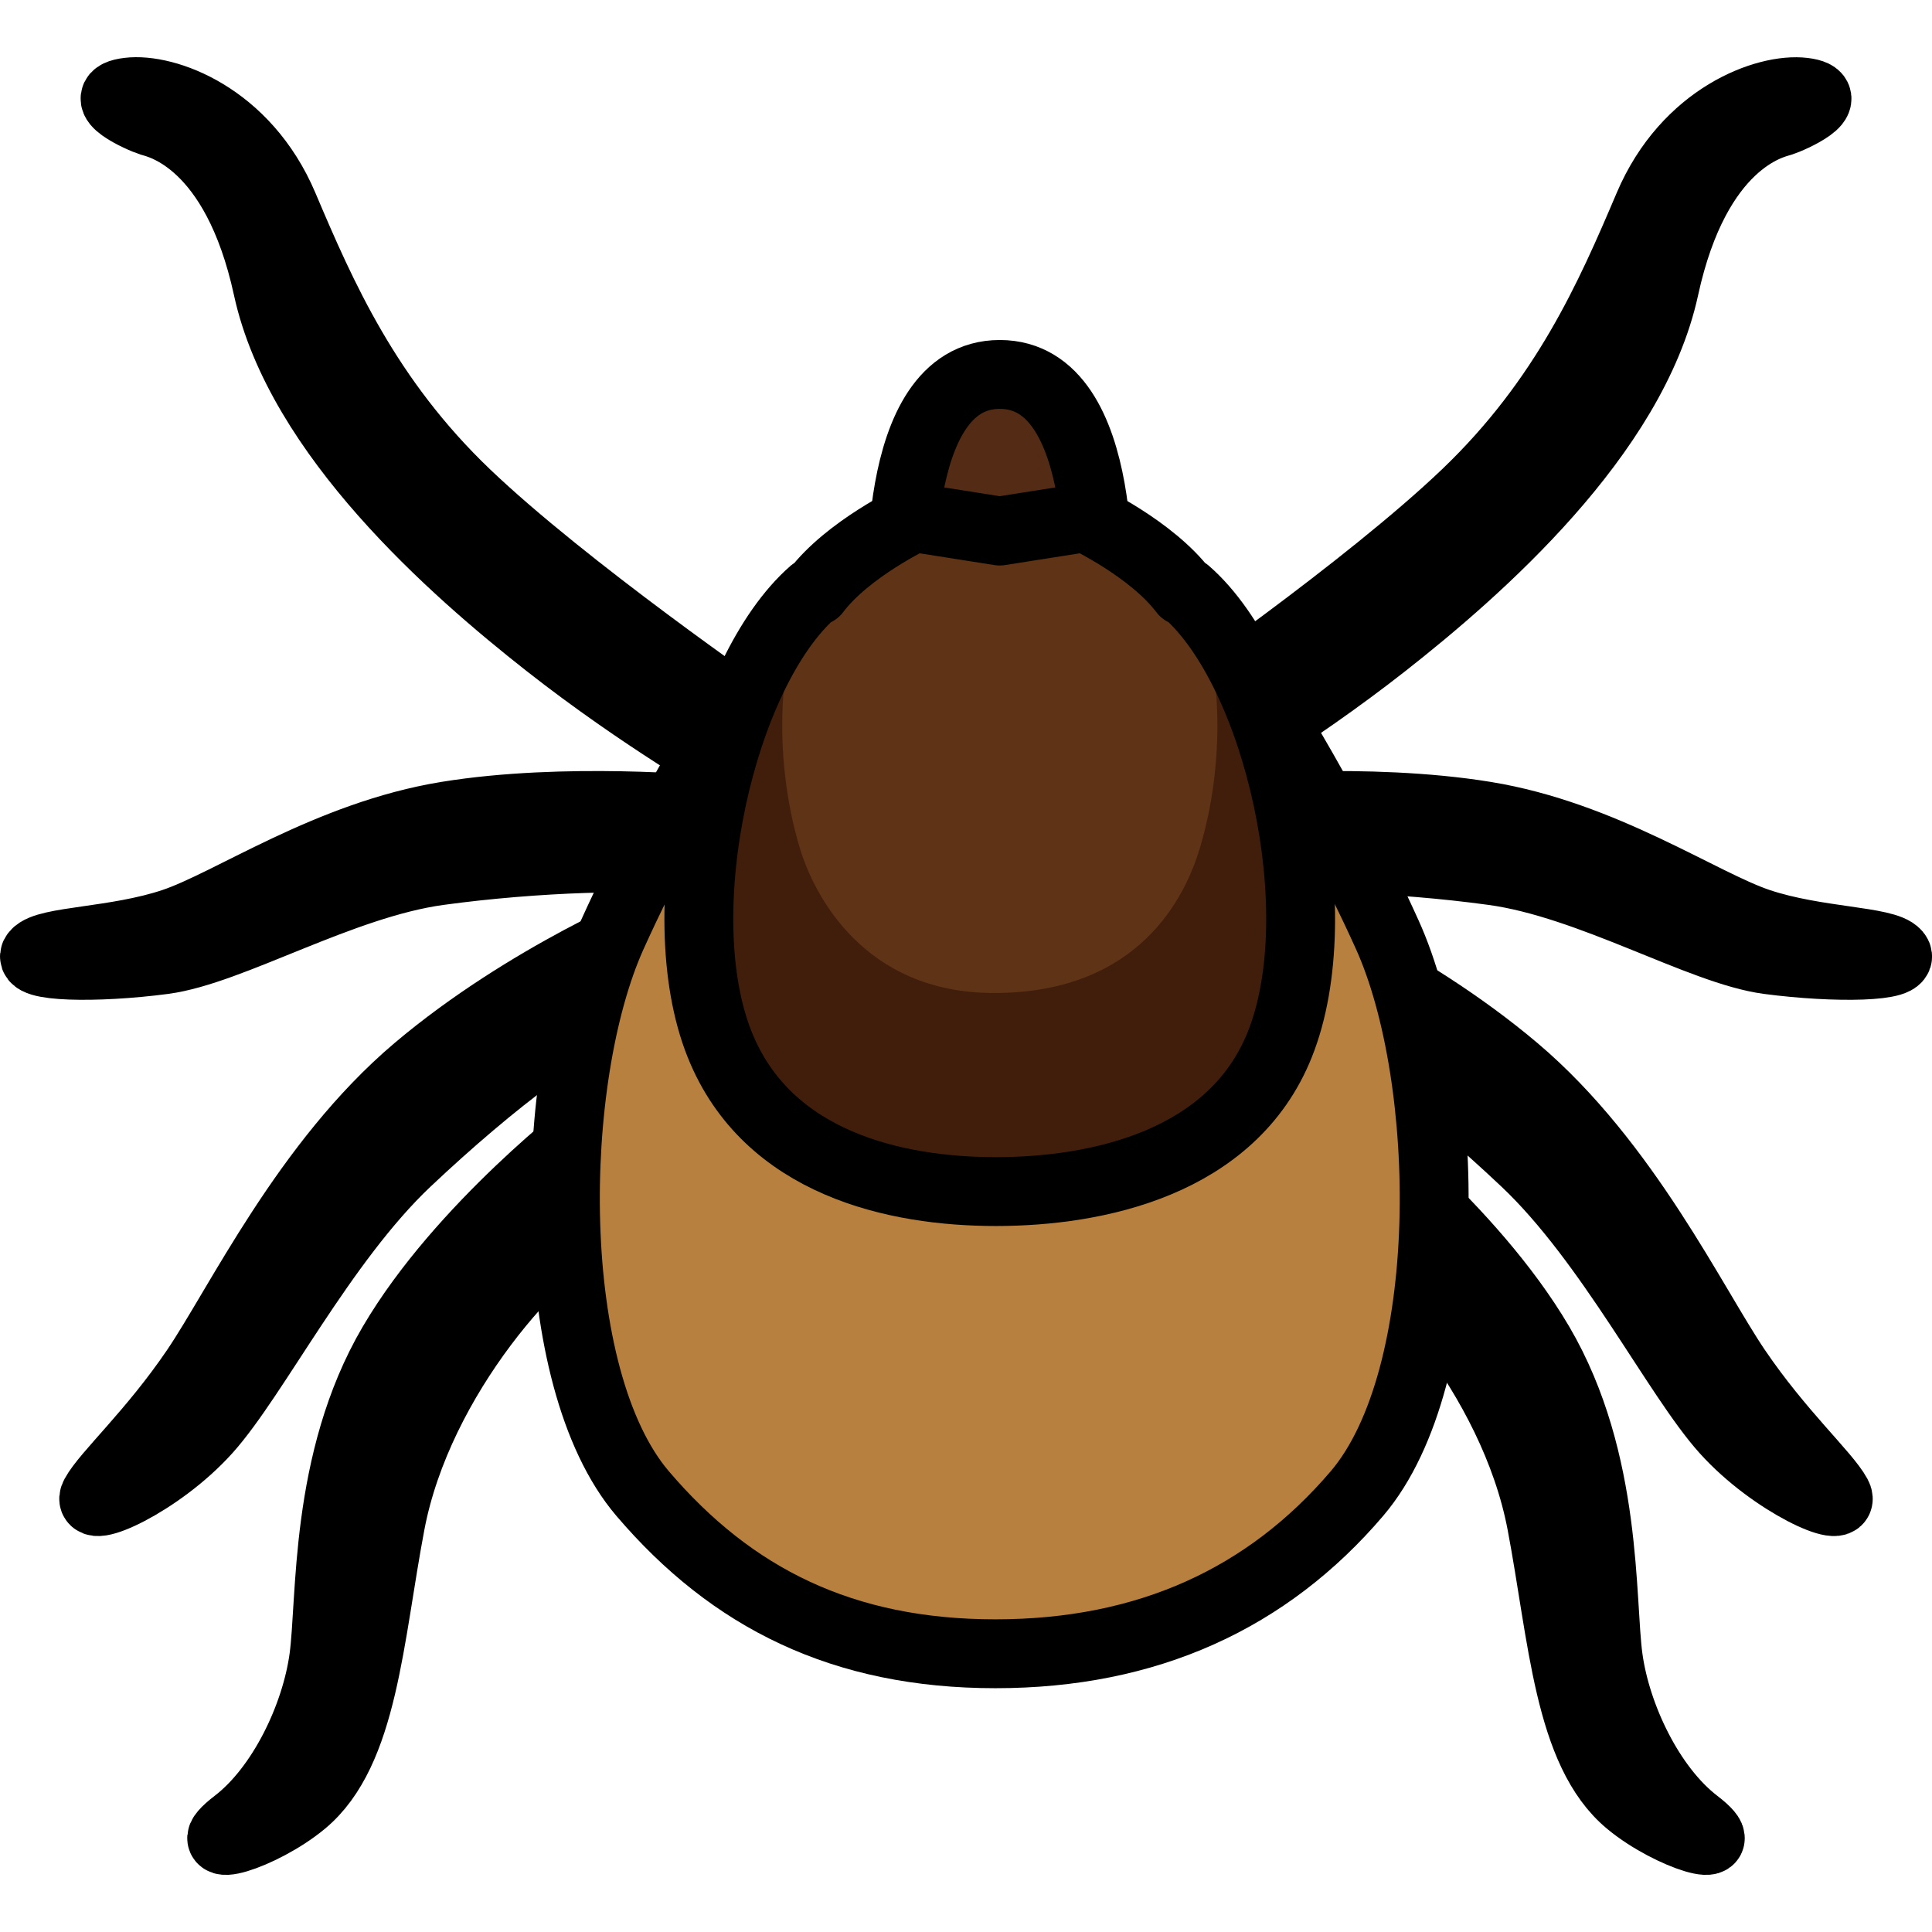
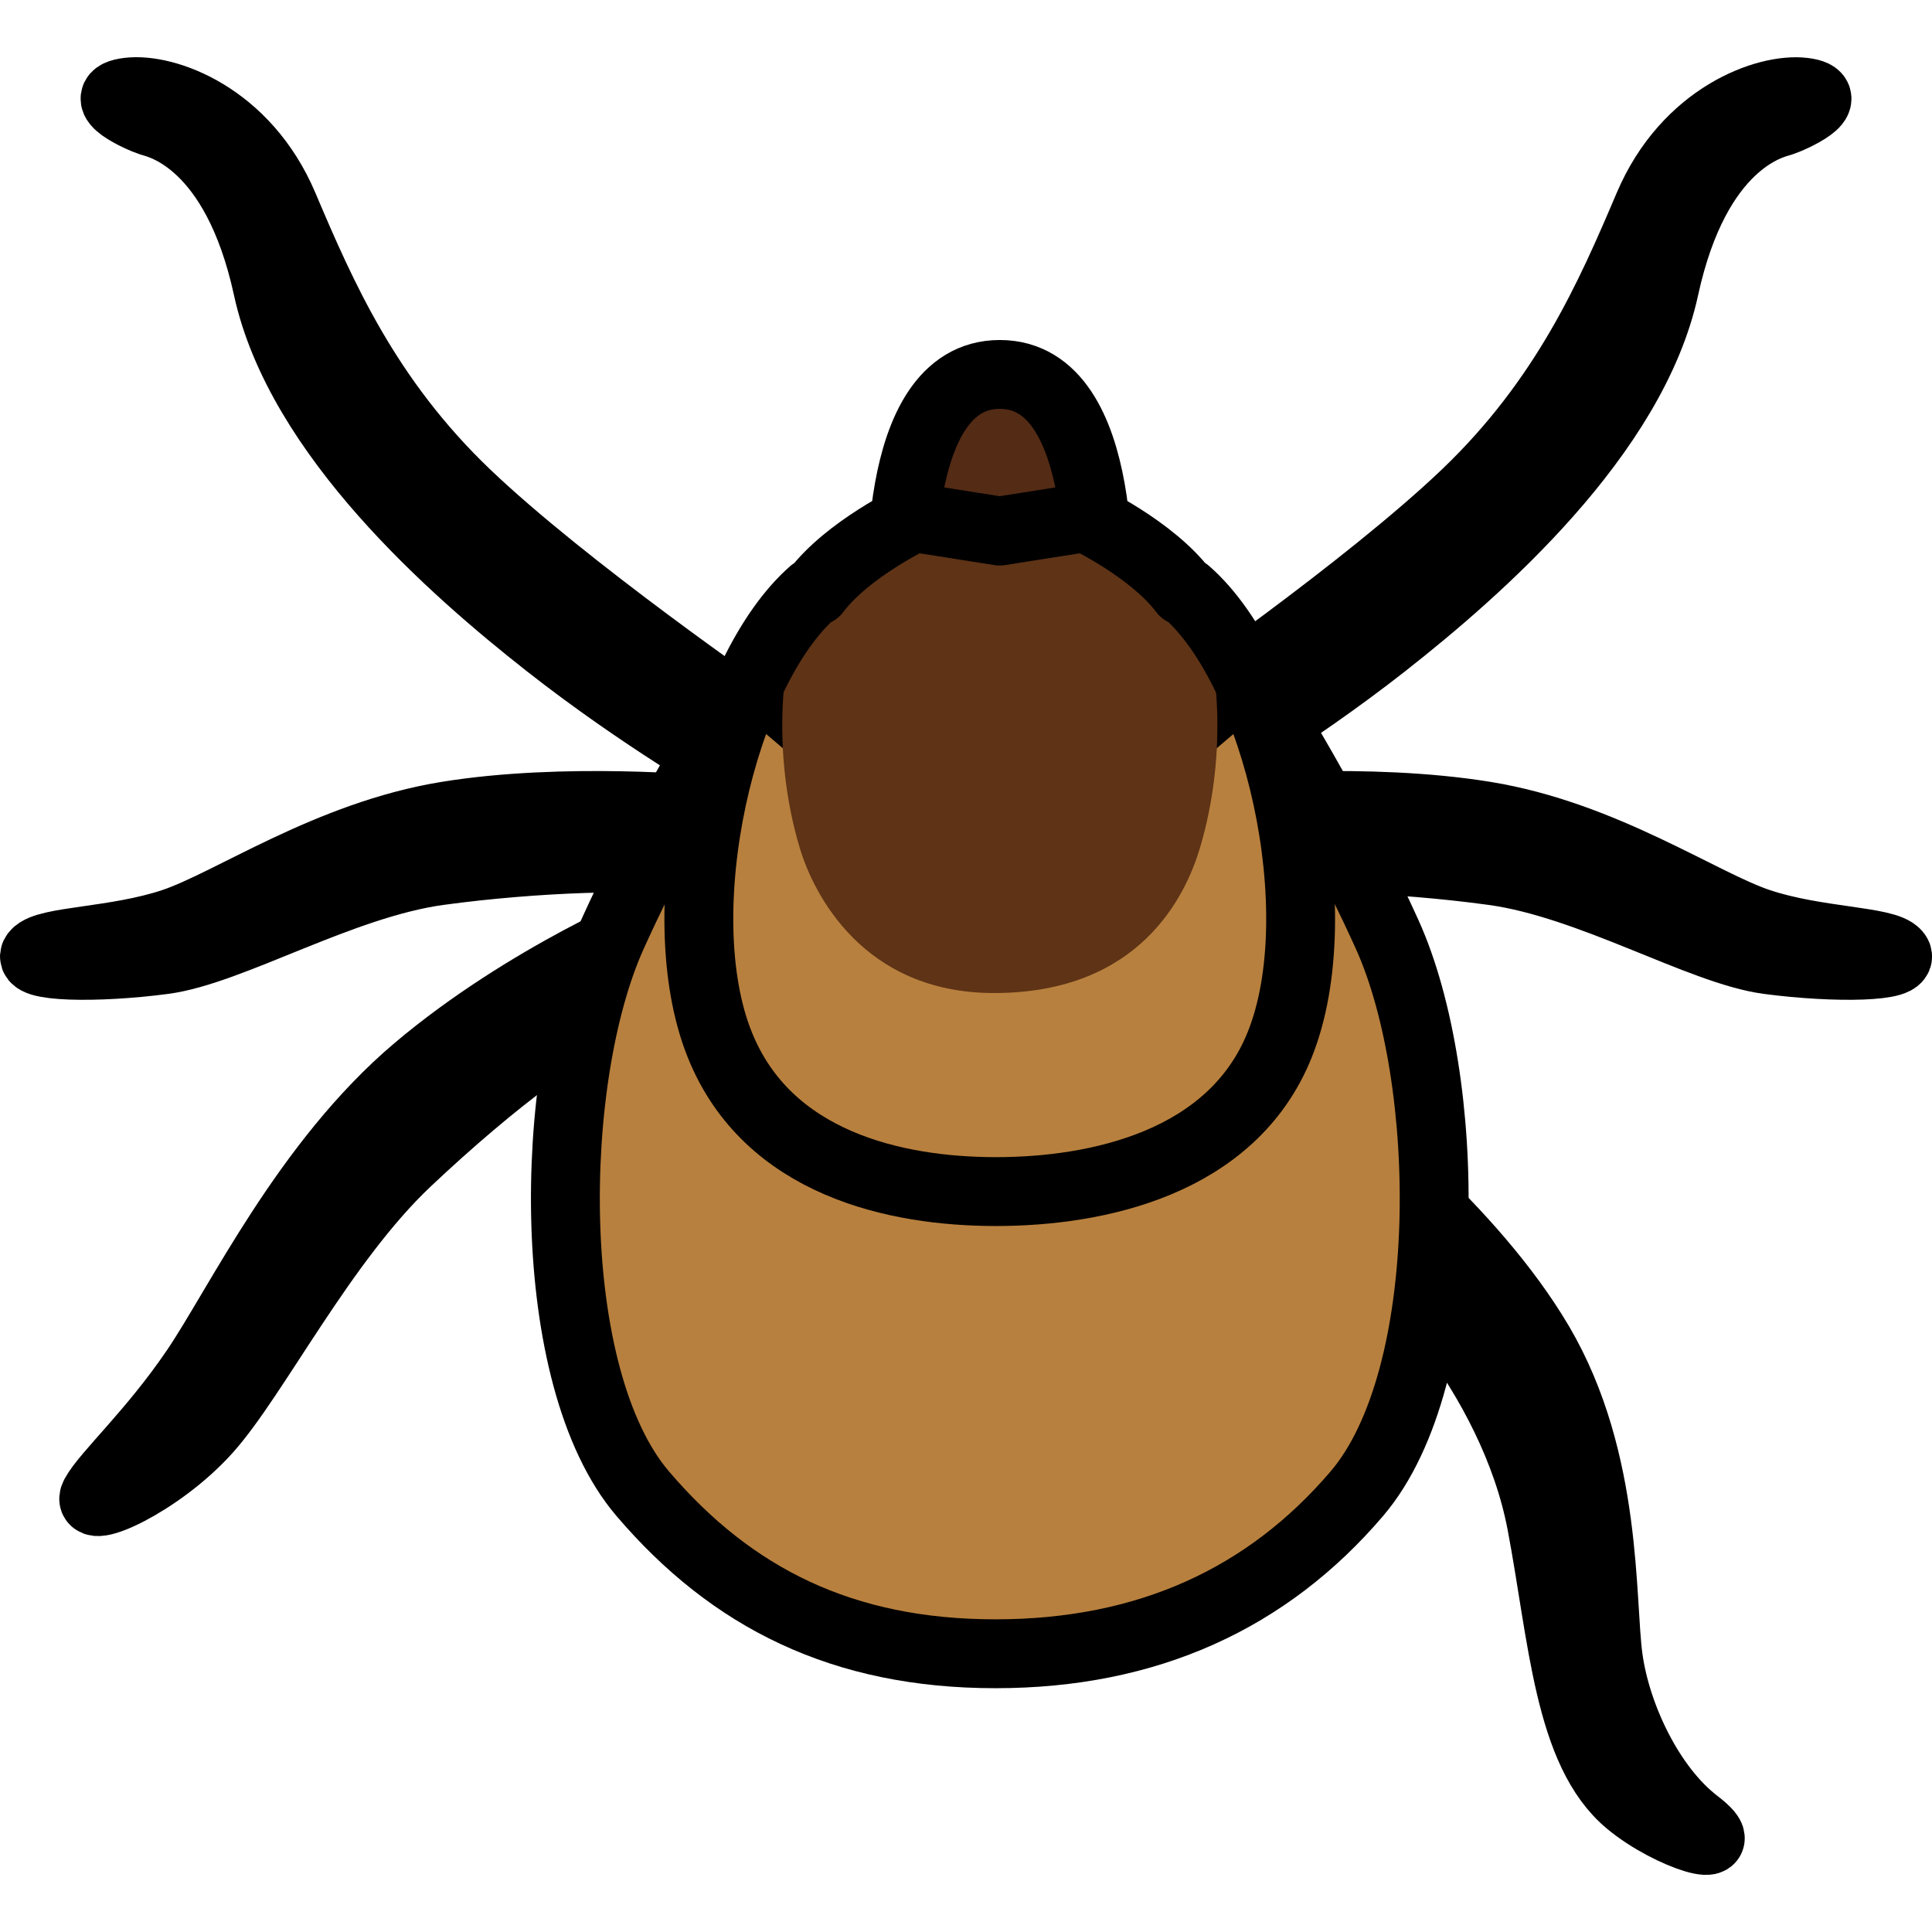
<svg xmlns="http://www.w3.org/2000/svg" version="1.1" id="Layer_1" width="800px" height="800px" viewBox="0 0 28.053 26.393" enable-background="new 0 0 28.053 26.393" xml:space="preserve">
  <g>
    <path fill="#542B15" d="M14.517,4.607c-1.634,0-1.414,3.328-1.414,3.328l1.414,0.287l1.414-0.287   C15.931,7.935,16.151,4.607,14.517,4.607z" />
    <path fill="none" stroke="#000000" stroke-linecap="round" stroke-linejoin="round" stroke-miterlimit="10" d="M14.517,4.607   c-1.634,0-1.414,3.328-1.414,3.328l1.414,0.287l1.414-0.287C15.931,7.935,16.151,4.607,14.517,4.607z" />
    <g>
      <path fill="#663D23" stroke="#000000" stroke-linecap="round" stroke-linejoin="round" stroke-miterlimit="10" d="M17.126,9.596    c0,0,2.719-1.874,4.16-3.252c1.441-1.378,2.091-2.865,2.649-4.178s1.72-1.723,2.254-1.658c0.534,0.065-0.186,0.388-0.325,0.431    c-0.139,0.043-1.232,0.28-1.696,2.412S21.471,7.442,20.1,8.519s-2.696,1.831-2.696,1.831L17.126,9.596z" />
      <path fill="#663D23" stroke="#000000" stroke-linecap="round" stroke-linejoin="round" stroke-miterlimit="10" d="M17.8,10.931    c0,0,2.045-0.194,3.765,0.086c1.72,0.28,3.137,1.271,3.974,1.551s1.836,0.258,1.998,0.452c0.163,0.194-0.883,0.215-1.859,0.086    s-2.579-1.098-3.997-1.292s-2.998-0.237-3.648-0.129S17.8,10.931,17.8,10.931z" />
-       <path fill="#663D23" stroke="#000000" stroke-linecap="round" stroke-linejoin="round" stroke-miterlimit="10" d="M18.45,12.546    c0,0,1.952,0.797,3.555,2.154s2.579,3.425,3.207,4.351s1.301,1.529,1.464,1.831c0.163,0.302-0.93-0.172-1.627-0.948    c-0.697-0.775-1.673-2.735-2.905-3.898s-2.556-2.175-3.207-2.305C18.265,13.063,18.45,12.546,18.45,12.546z" />
      <path fill="#663D23" stroke="#000000" stroke-linecap="round" stroke-linejoin="round" stroke-miterlimit="10" d="M19.426,15.519    c0,0,1.929,1.465,2.928,3.166c0.999,1.702,0.883,3.726,0.999,4.566c0.116,0.84,0.604,1.874,1.278,2.391    c0.637,0.489-0.373,0.199-0.976-0.302c-0.883-0.732-0.96-2.402-1.273-4.052c-0.404-2.128-2.166-4.068-3.049-4.477    C19.101,15.95,19.426,15.519,19.426,15.519z" />
    </g>
    <g>
      <path fill="#663D23" stroke="#000000" stroke-linecap="round" stroke-linejoin="round" stroke-miterlimit="10" d="M10.928,9.596    c0,0-2.719-1.874-4.16-3.252S4.676,3.479,4.119,2.165s-1.72-1.723-2.254-1.658S2.051,0.894,2.19,0.937    C2.329,0.98,3.422,1.217,3.886,3.35s2.696,4.092,4.067,5.169s2.696,1.831,2.696,1.831L10.928,9.596z" />
      <path fill="#663D23" stroke="#000000" stroke-linecap="round" stroke-linejoin="round" stroke-miterlimit="10" d="M10.254,10.931    c0,0-2.045-0.194-3.765,0.086c-1.72,0.28-3.137,1.271-3.974,1.551S0.68,12.826,0.517,13.02s0.883,0.215,1.859,0.086    s2.579-1.098,3.997-1.292s2.998-0.237,3.648-0.129C10.672,11.793,10.254,10.931,10.254,10.931z" />
      <path fill="#663D23" stroke="#000000" stroke-linecap="round" stroke-linejoin="round" stroke-miterlimit="10" d="M9.603,12.546    c0,0-1.952,0.797-3.555,2.154s-2.579,3.425-3.207,4.351s-1.301,1.529-1.464,1.831c-0.163,0.302,0.93-0.172,1.627-0.948    s1.673-2.735,2.905-3.898s2.556-2.175,3.207-2.305C9.789,13.063,9.603,12.546,9.603,12.546z" />
-       <path fill="#663D23" stroke="#000000" stroke-linecap="round" stroke-linejoin="round" stroke-miterlimit="10" d="M8.627,15.519    c0,0-1.929,1.465-2.928,3.166C4.7,20.386,4.816,22.411,4.7,23.251s-0.604,1.874-1.278,2.391c-0.637,0.489,0.373,0.199,0.976-0.302    c0.883-0.732,0.96-2.402,1.273-4.052c0.404-2.128,2.166-4.068,3.049-4.477C8.952,15.95,8.627,15.519,8.627,15.519z" />
    </g>
    <path fill="#B8803E" d="M20.143,12.741C19.2,10.658,18.1,9.01,18.1,9.01l-2.137,1.817h-2.892L10.934,9.01   c0,0-1.1,1.648-2.043,3.731c-0.943,2.084-1.006,6.42,0.44,8.116c1.295,1.519,2.908,2.326,5.123,2.326s3.954-0.807,5.249-2.326   C21.149,19.162,21.086,14.825,20.143,12.741z" />
    <path fill="none" stroke="#000000" stroke-linecap="round" stroke-linejoin="round" stroke-miterlimit="10" d="M20.143,12.741   C19.2,10.658,18.1,9.01,18.1,9.01l-2.137,1.817h-2.892L10.934,9.01c0,0-1.1,1.648-2.043,3.731c-0.943,2.084-1.006,6.42,0.44,8.116   c1.295,1.519,2.908,2.326,5.123,2.326s3.954-0.807,5.249-2.326C21.149,19.162,21.086,14.825,20.143,12.741z" />
-     <path fill="#411E0B" d="M17.227,7.764c-0.013-0.003-0.026-0.005-0.039-0.008c-0.466-0.618-1.427-1.071-1.427-1.071l-1.245,0.196   l-1.244-0.196c0,0-0.961,0.453-1.427,1.071c-0.013,0.003-0.025,0.005-0.039,0.008c-1.328,1.161-2.13,4.645-1.355,6.575   c0.693,1.728,2.554,2.133,4.01,2.133c1.456,0,3.428-0.405,4.121-2.133C19.357,12.409,18.555,8.925,17.227,7.764z" />
    <path fill="#5E3316" d="M17.338,7.908c-0.36-0.688-1.576-1.224-1.576-1.224l-1.245,0.184l-1.244-0.184c0,0-1.217,0.535-1.576,1.224   c-0.36,0.688-0.5,2.192-0.083,3.579c0.198,0.658,0.916,2.102,2.819,2.102c2.121,0,2.783-1.415,2.989-2.102   C17.838,10.1,17.698,8.596,17.338,7.908z" />
    <path fill="none" stroke="#000000" stroke-linecap="round" stroke-linejoin="round" stroke-miterlimit="10" d="M17.227,7.764   c-0.013-0.003-0.026-0.005-0.039-0.008c-0.466-0.618-1.427-1.071-1.427-1.071l-1.245,0.196l-1.244-0.196   c0,0-0.961,0.453-1.427,1.071c-0.013,0.003-0.025,0.005-0.039,0.008c-1.328,1.161-2.13,4.645-1.355,6.575   c0.693,1.728,2.554,2.133,4.01,2.133c1.456,0,3.428-0.405,4.121-2.133C19.357,12.409,18.555,8.925,17.227,7.764z" />
  </g>
</svg>